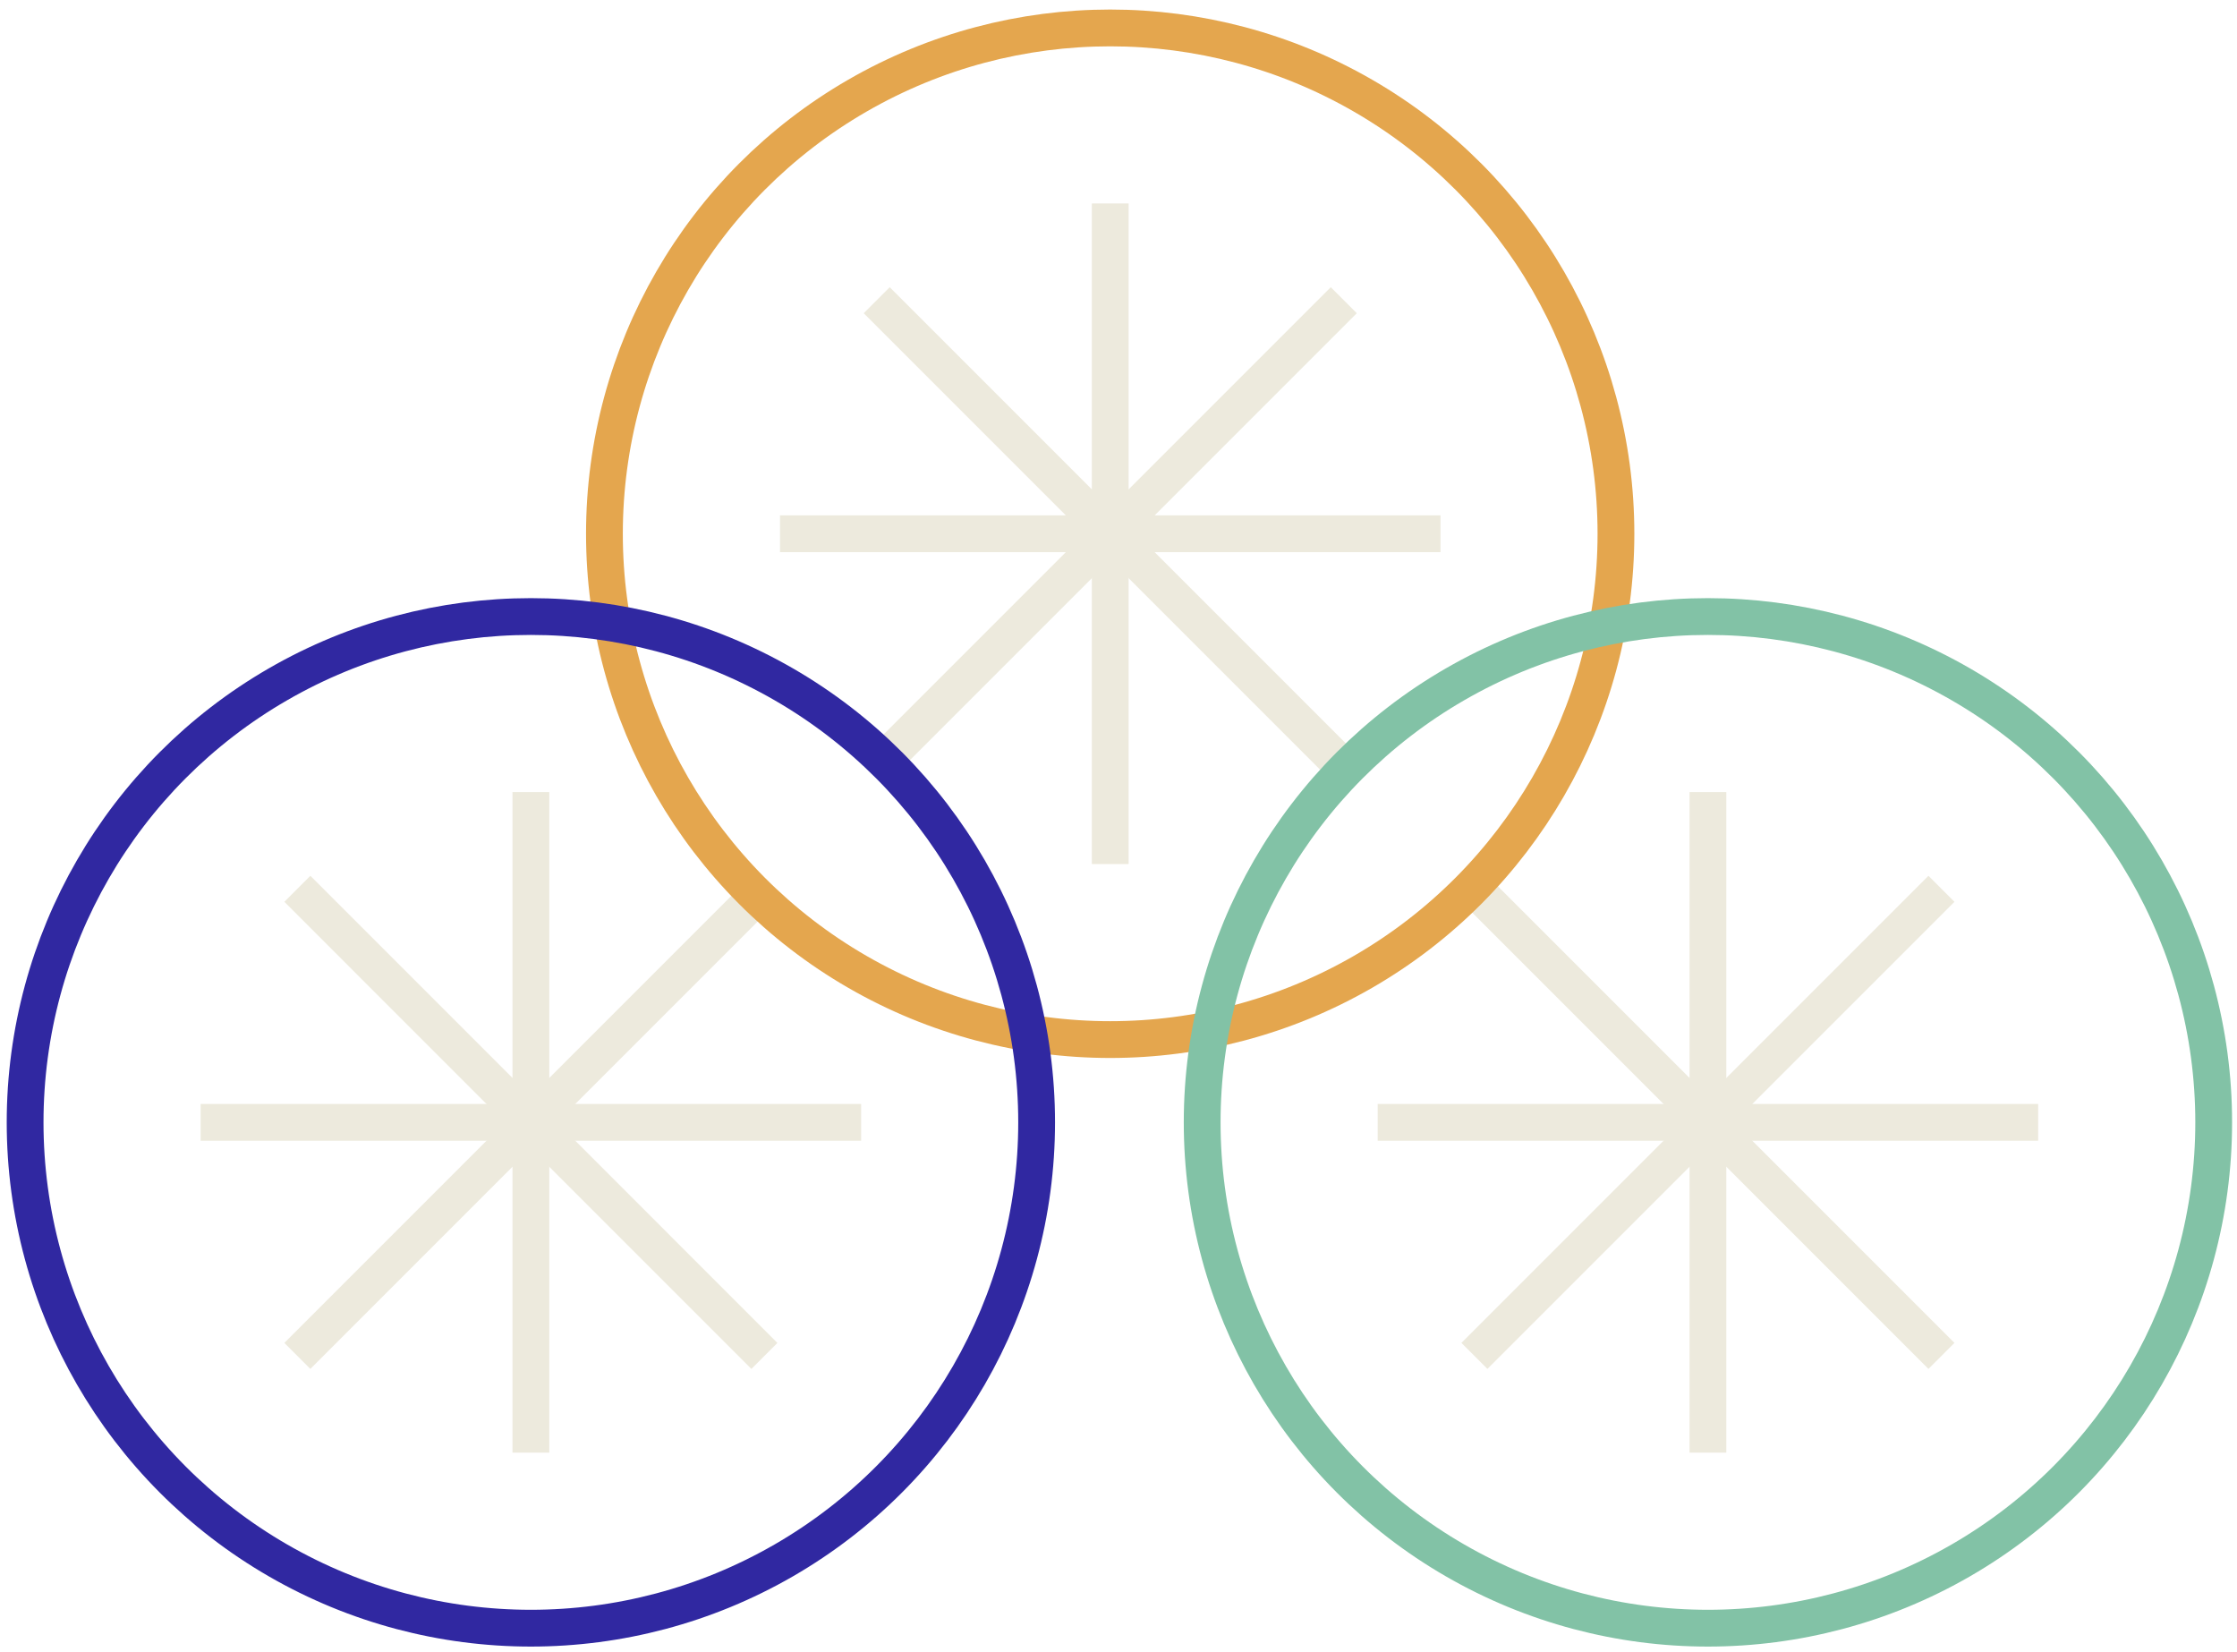
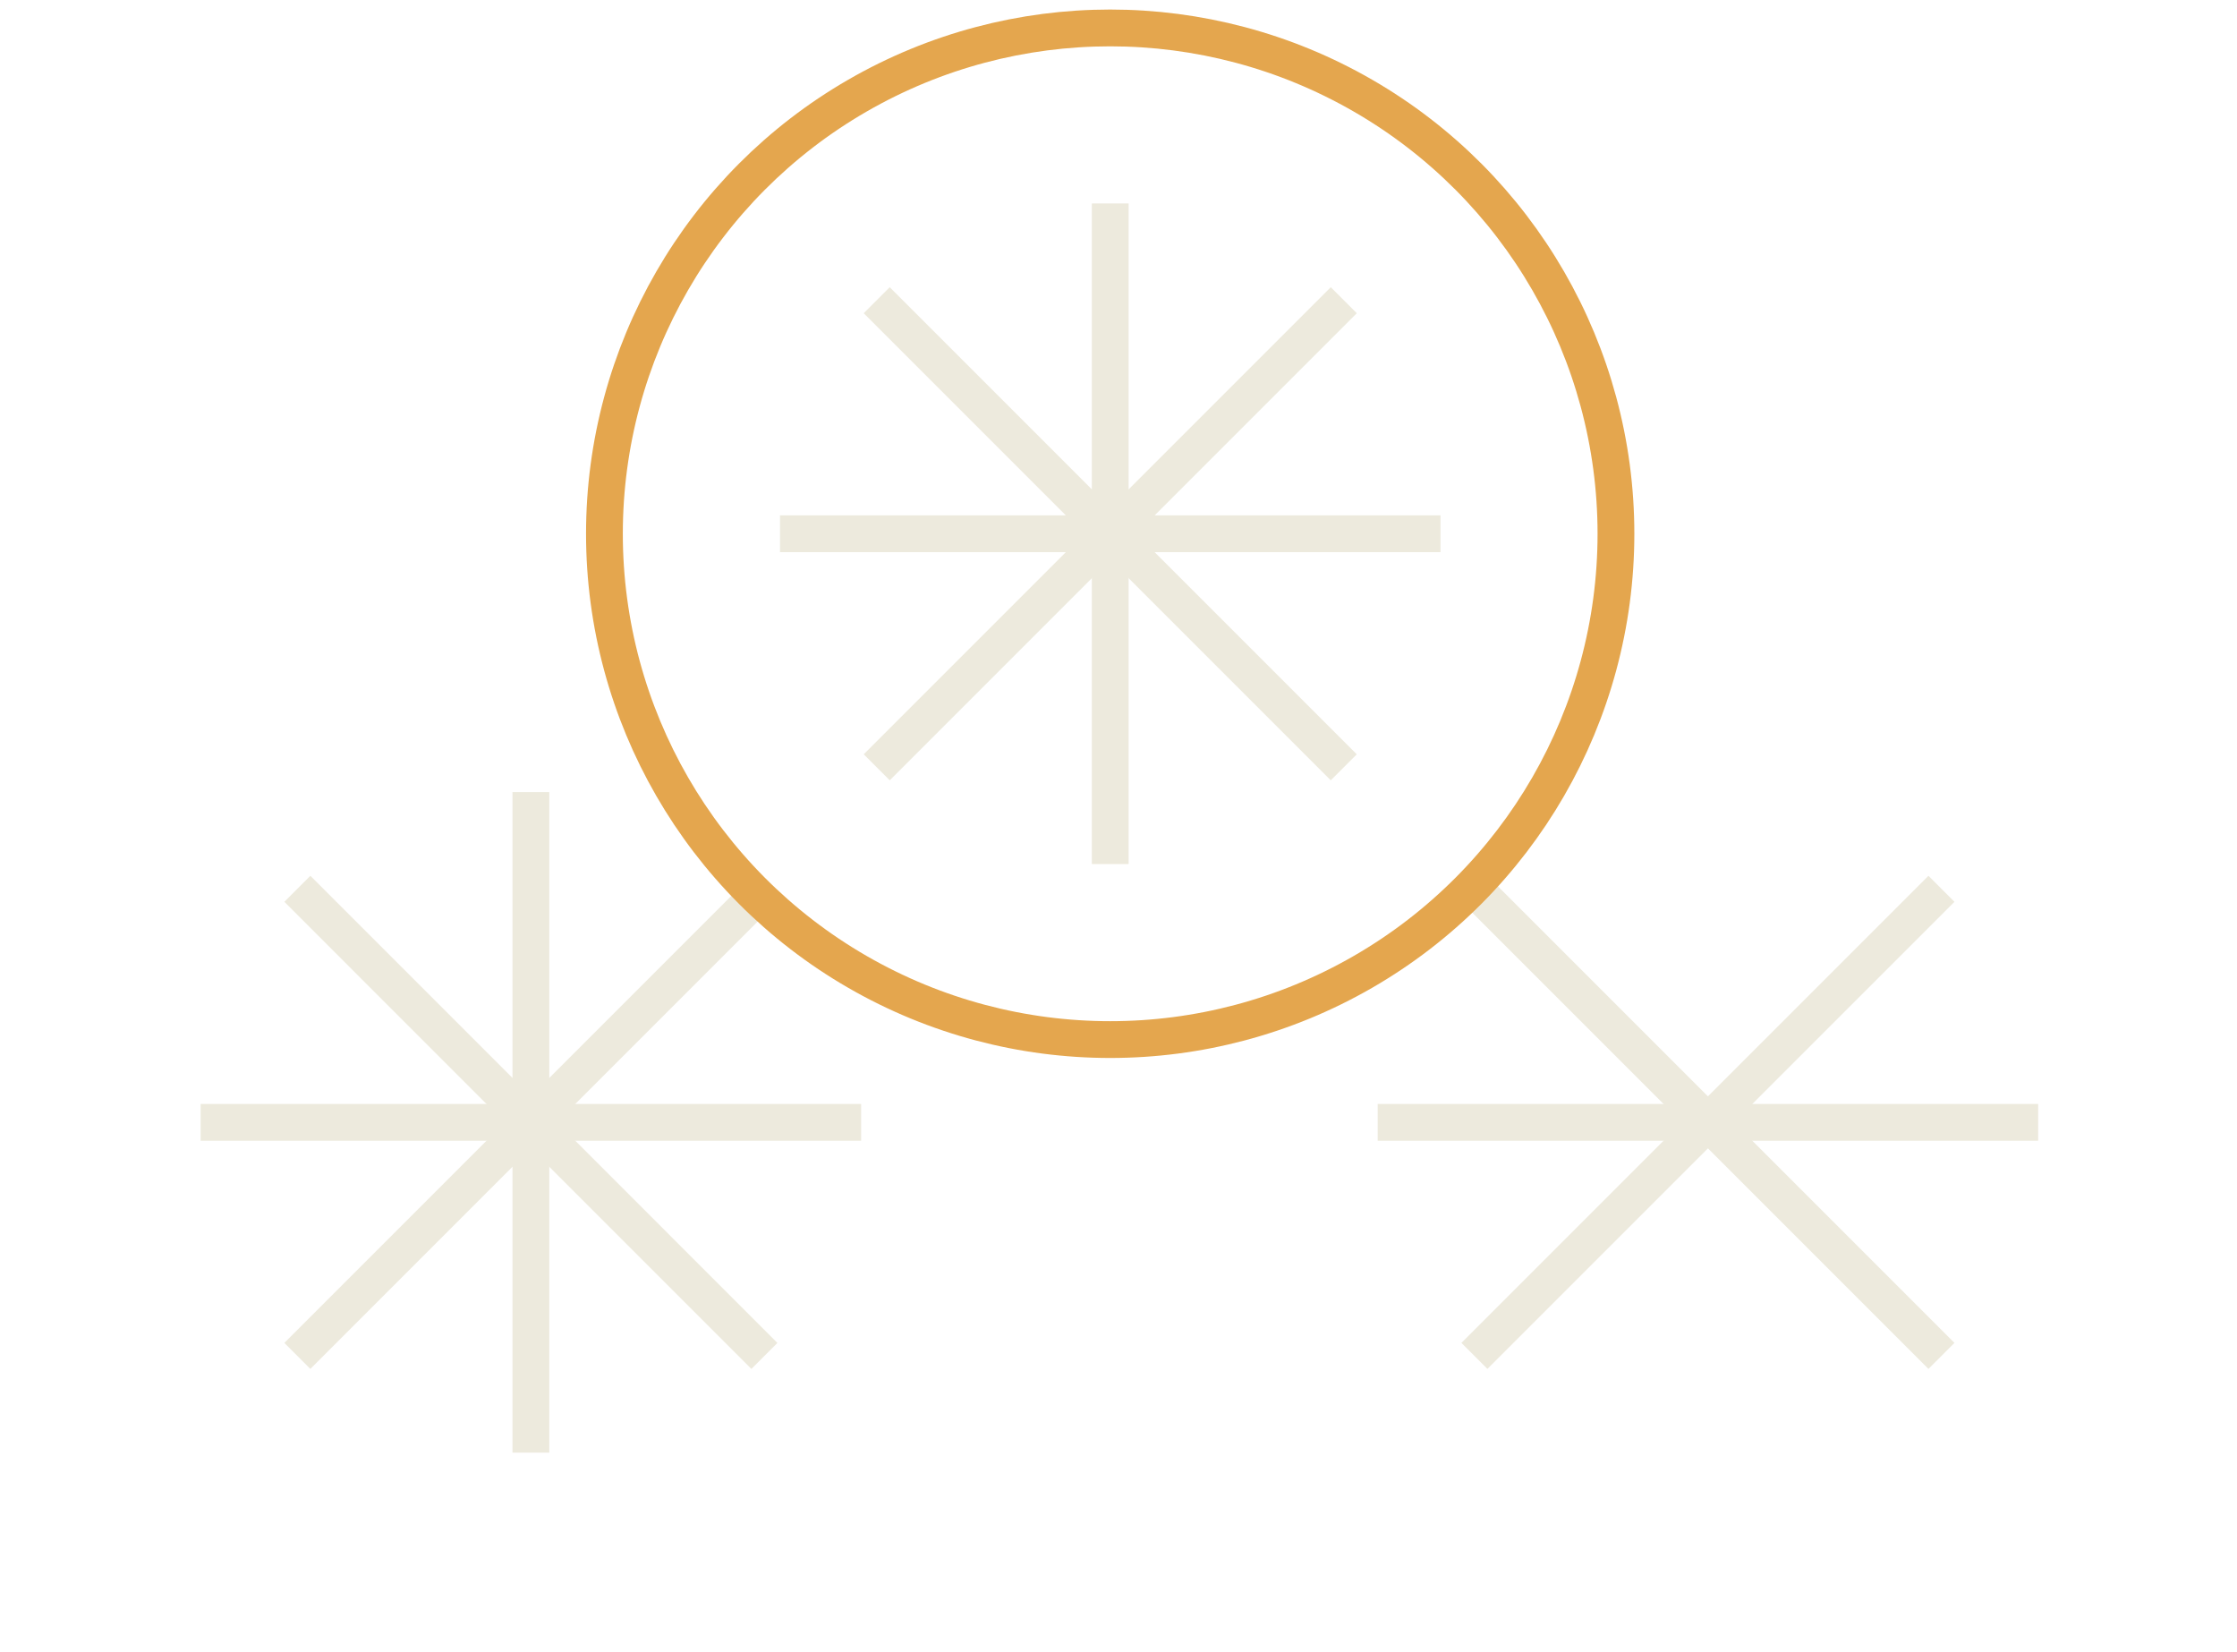
<svg xmlns="http://www.w3.org/2000/svg" width="214" height="158" viewBox="0 0 214 158" fill="none">
  <path d="M106.209 19.462L106.209 82.648" stroke="#EDEADD" stroke-width="3.519" />
  <path d="M137.803 51.056L74.617 51.056" stroke="#EDEADD" stroke-width="3.519" />
  <path d="M128.549 28.716L83.87 73.395" stroke="#EDEADD" stroke-width="3.519" />
  <path d="M128.549 73.395L83.87 28.716" stroke="#EDEADD" stroke-width="3.519" />
-   <path d="M163.387 75.763L163.387 138.949" stroke="#EDEADD" stroke-width="3.519" />
  <path d="M194.98 107.356L131.795 107.356" stroke="#EDEADD" stroke-width="3.519" />
  <path d="M185.727 85.016L141.047 129.695" stroke="#EDEADD" stroke-width="3.519" />
  <path d="M185.727 129.696L141.047 85.016" stroke="#EDEADD" stroke-width="3.519" />
  <path d="M50.785 75.763L50.785 138.949" stroke="#EDEADD" stroke-width="3.519" />
  <path d="M82.379 107.356L19.193 107.356" stroke="#EDEADD" stroke-width="3.519" />
  <path d="M73.125 85.016L28.446 129.695" stroke="#EDEADD" stroke-width="3.519" />
  <path d="M73.125 129.696L28.446 85.016" stroke="#EDEADD" stroke-width="3.519" />
  <circle cx="106.205" cy="51.055" r="48.383" stroke="#E4A64E" stroke-width="3.519" />
-   <circle cx="163.387" cy="107.356" r="48.383" stroke="#82C2A6" stroke-width="3.519" />
-   <circle cx="50.785" cy="107.356" r="48.383" stroke="#3028A1" stroke-width="3.519" />
</svg>